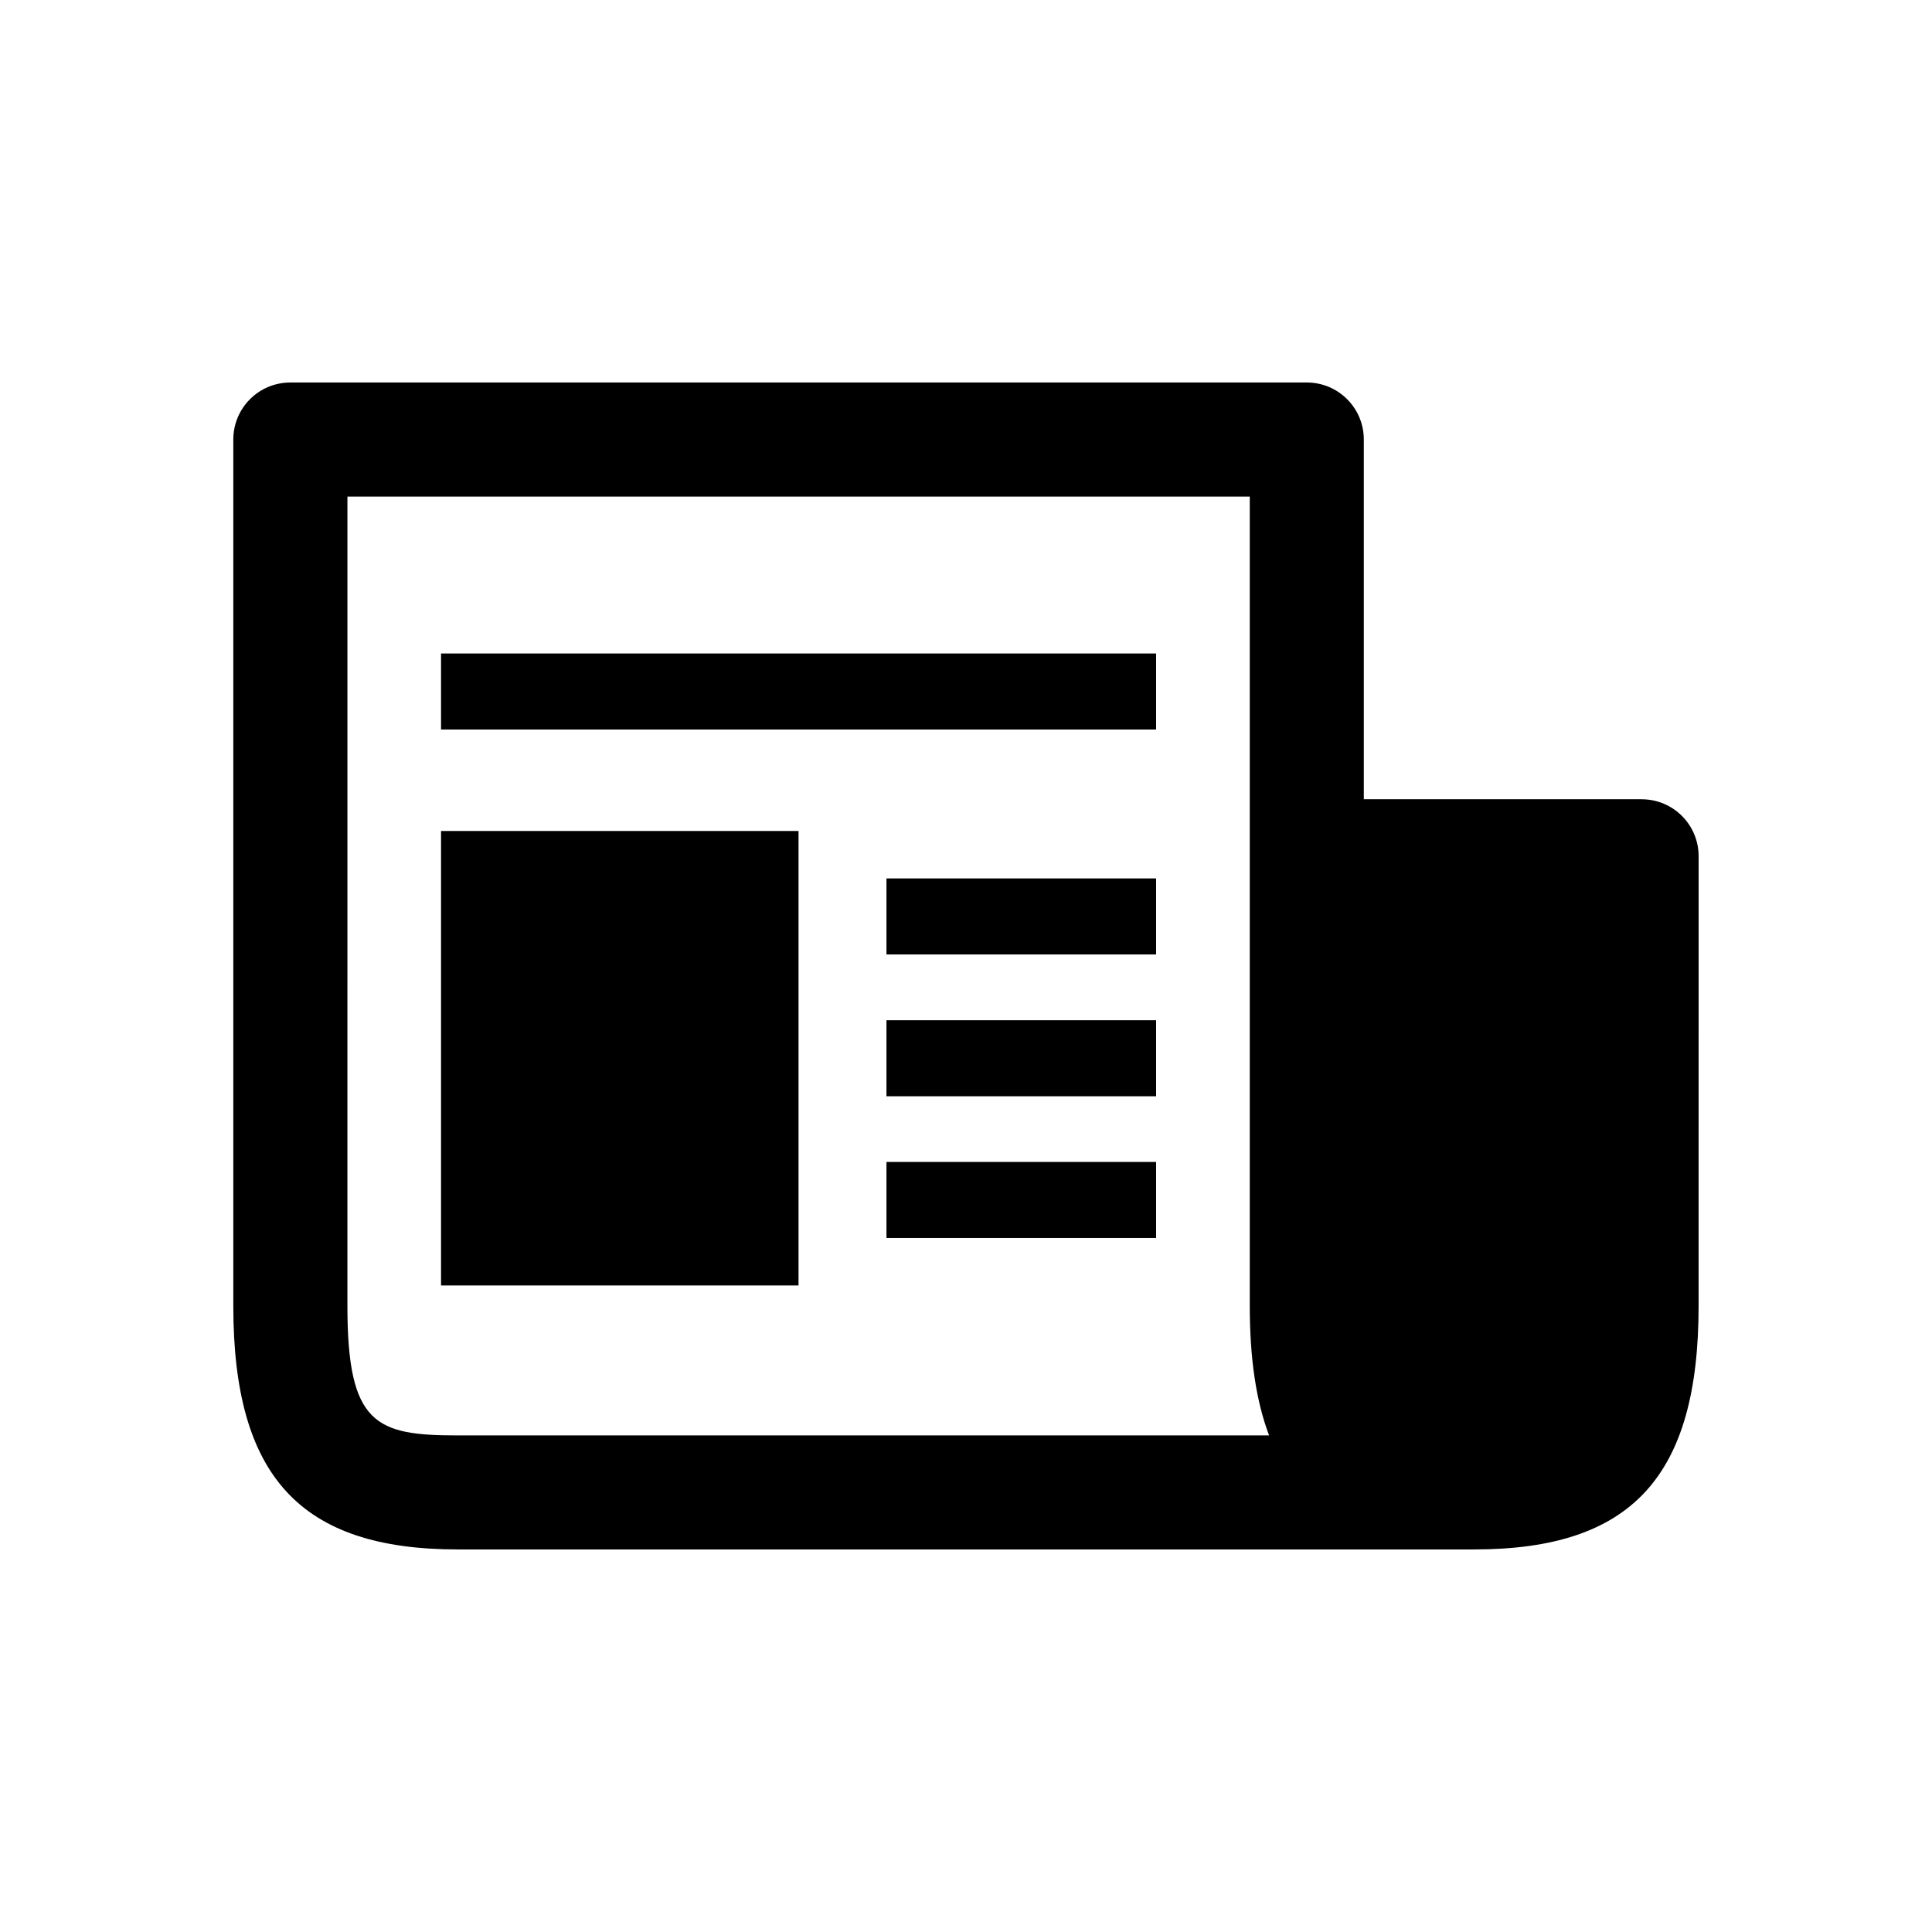
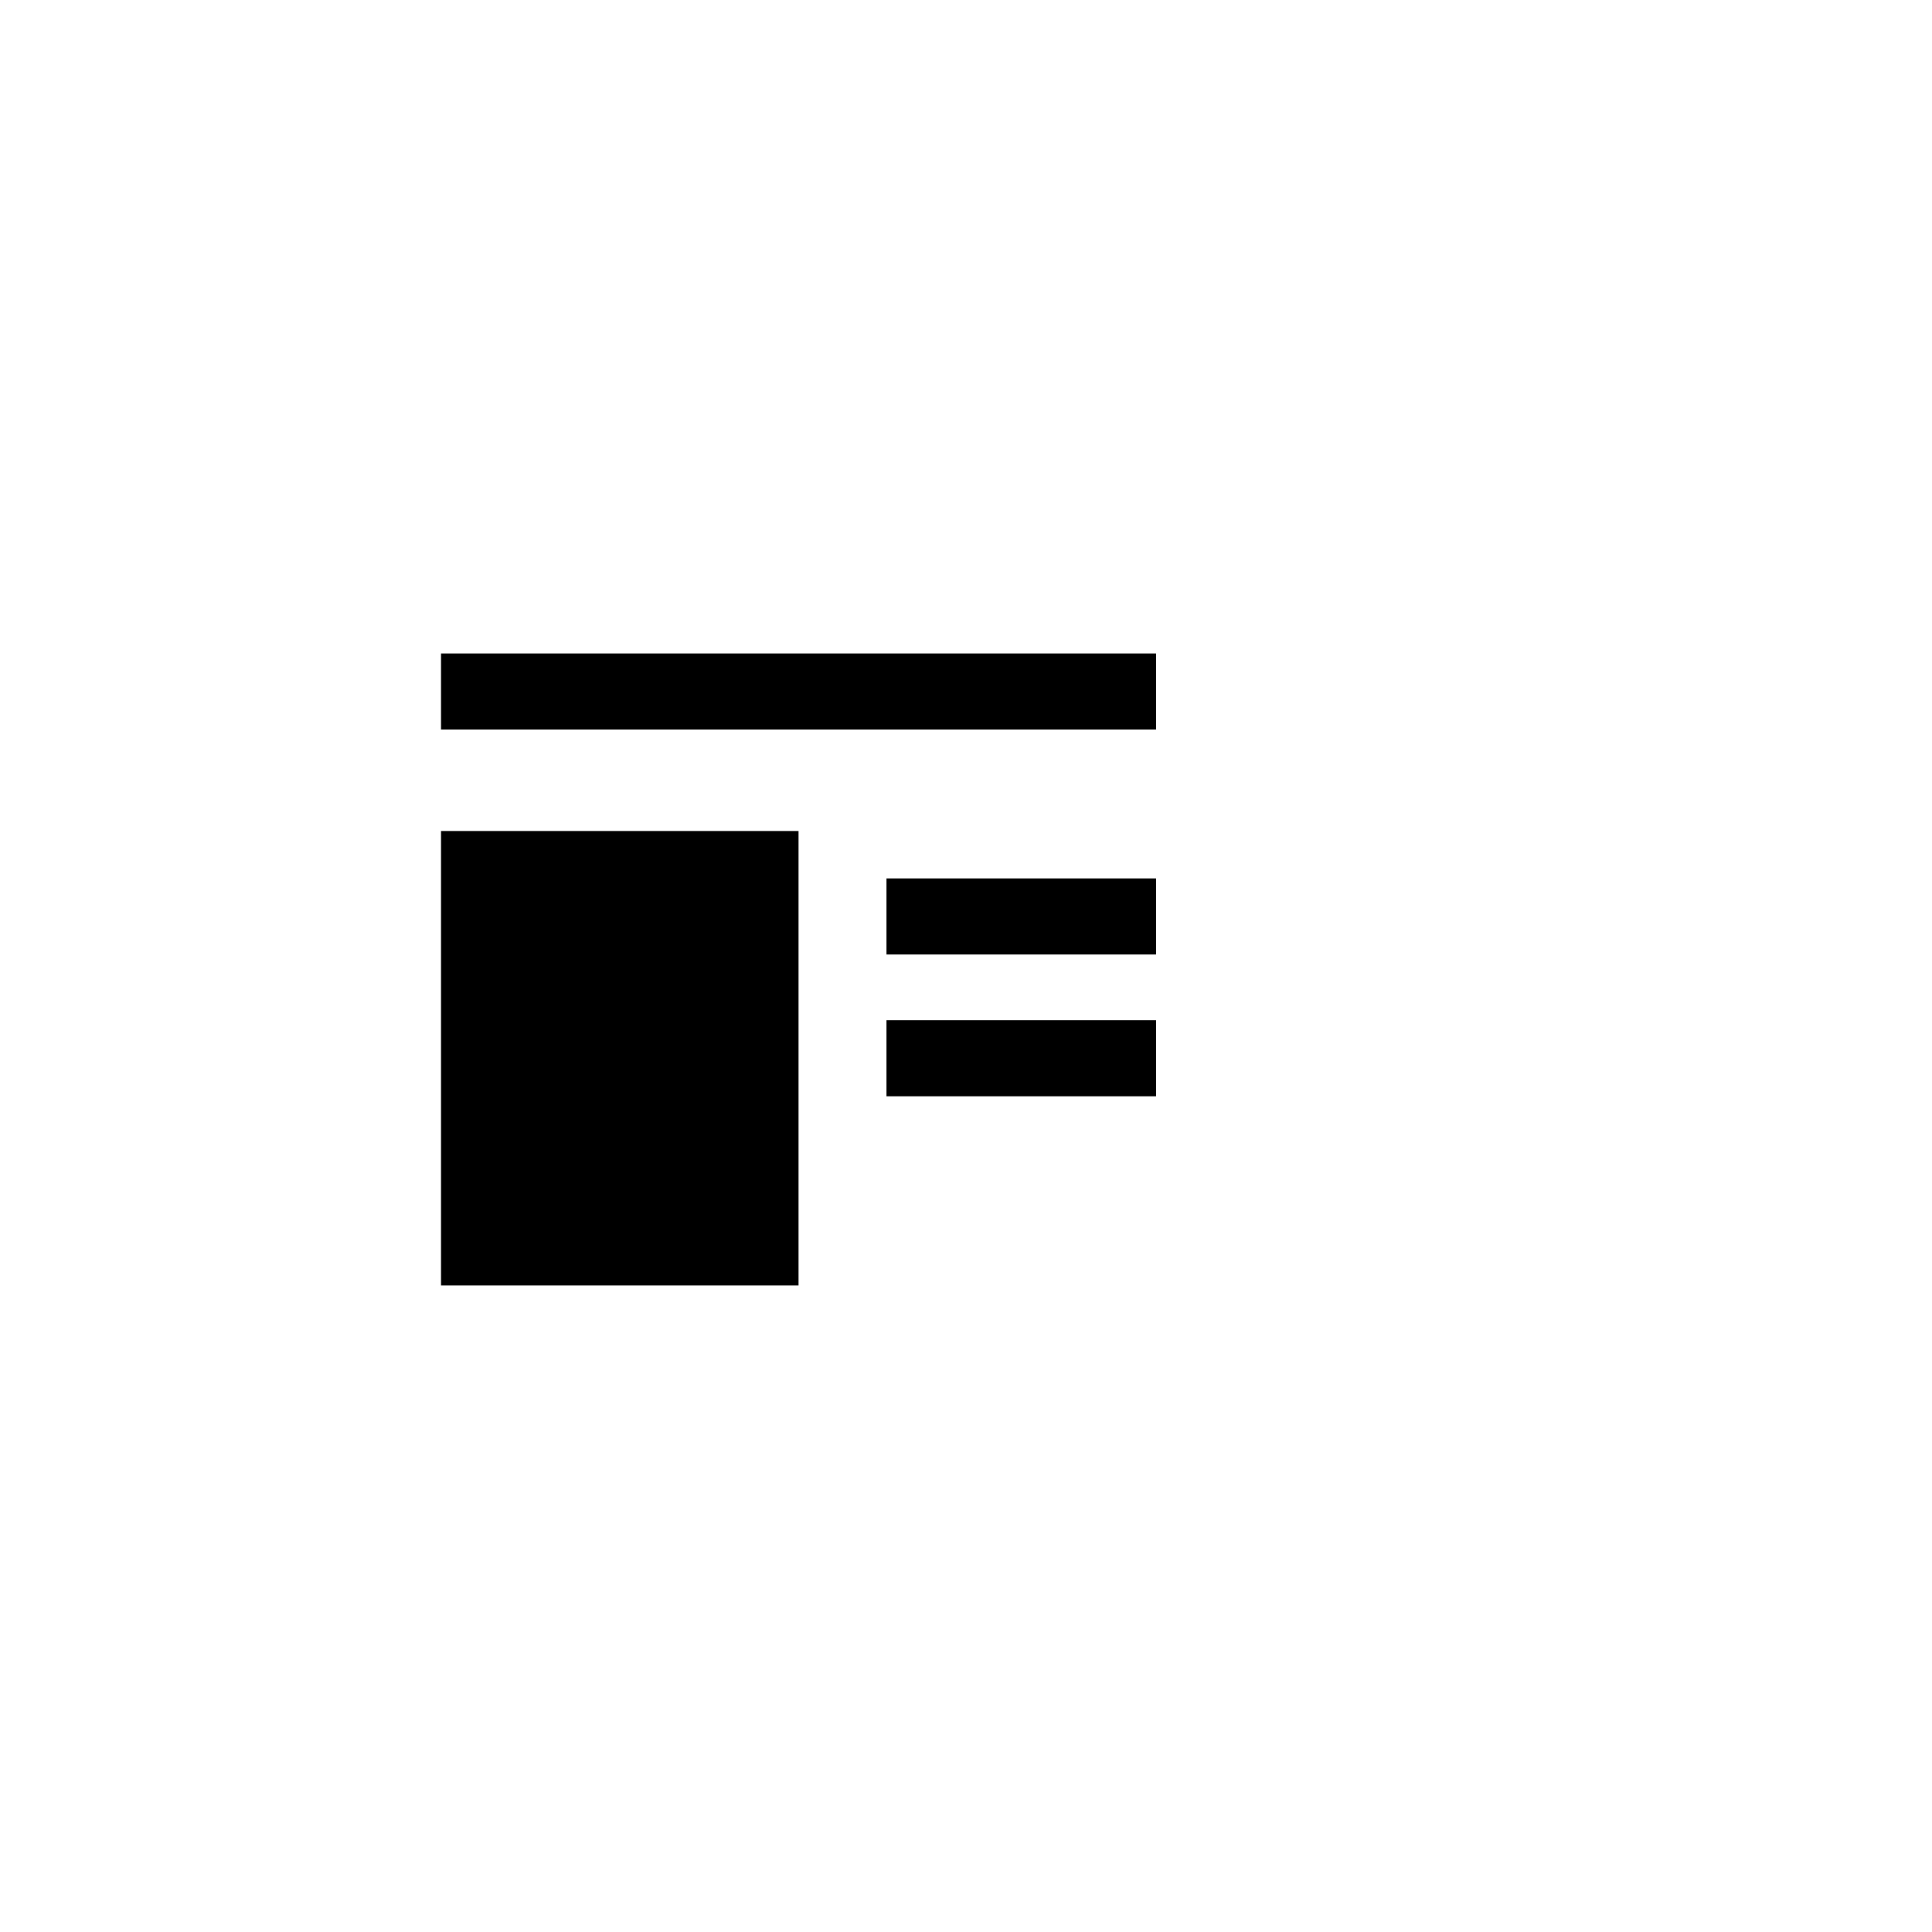
<svg xmlns="http://www.w3.org/2000/svg" fill="#000000" width="800px" height="800px" version="1.1" viewBox="144 144 512 512">
  <g>
-     <path d="m579.05 355.81h-73.625v-95.332c0-8.363-6.769-15.113-15.113-15.113l-269.37 0.004c-8.363 0-15.113 6.75-15.113 15.113v229.61c0 45.242 17.793 64.527 59.469 64.527h269.38c41.684 0 59.469-19.285 59.469-64.527l0.004-119.16c0.02-8.344-6.734-15.117-15.098-15.117zm-313.74 168.59c-21.664 0-29.242-2.812-29.242-34.301l0.004-214.5h239.13v214.49c0 13.773 1.652 25.148 5.117 34.301h-215.01z" />
    <path d="m260.88 317.18h189.5v20.152h-189.5z" />
    <path d="m378.92 376.79h71.461v20.152h-71.461z" />
-     <path d="m378.92 451.93h71.461v20.152h-71.461z" />
    <path d="m378.92 414.37h71.461v20.152h-71.461z" />
    <path d="m260.88 364.22h94.738v120.44h-94.738z" />
  </g>
</svg>